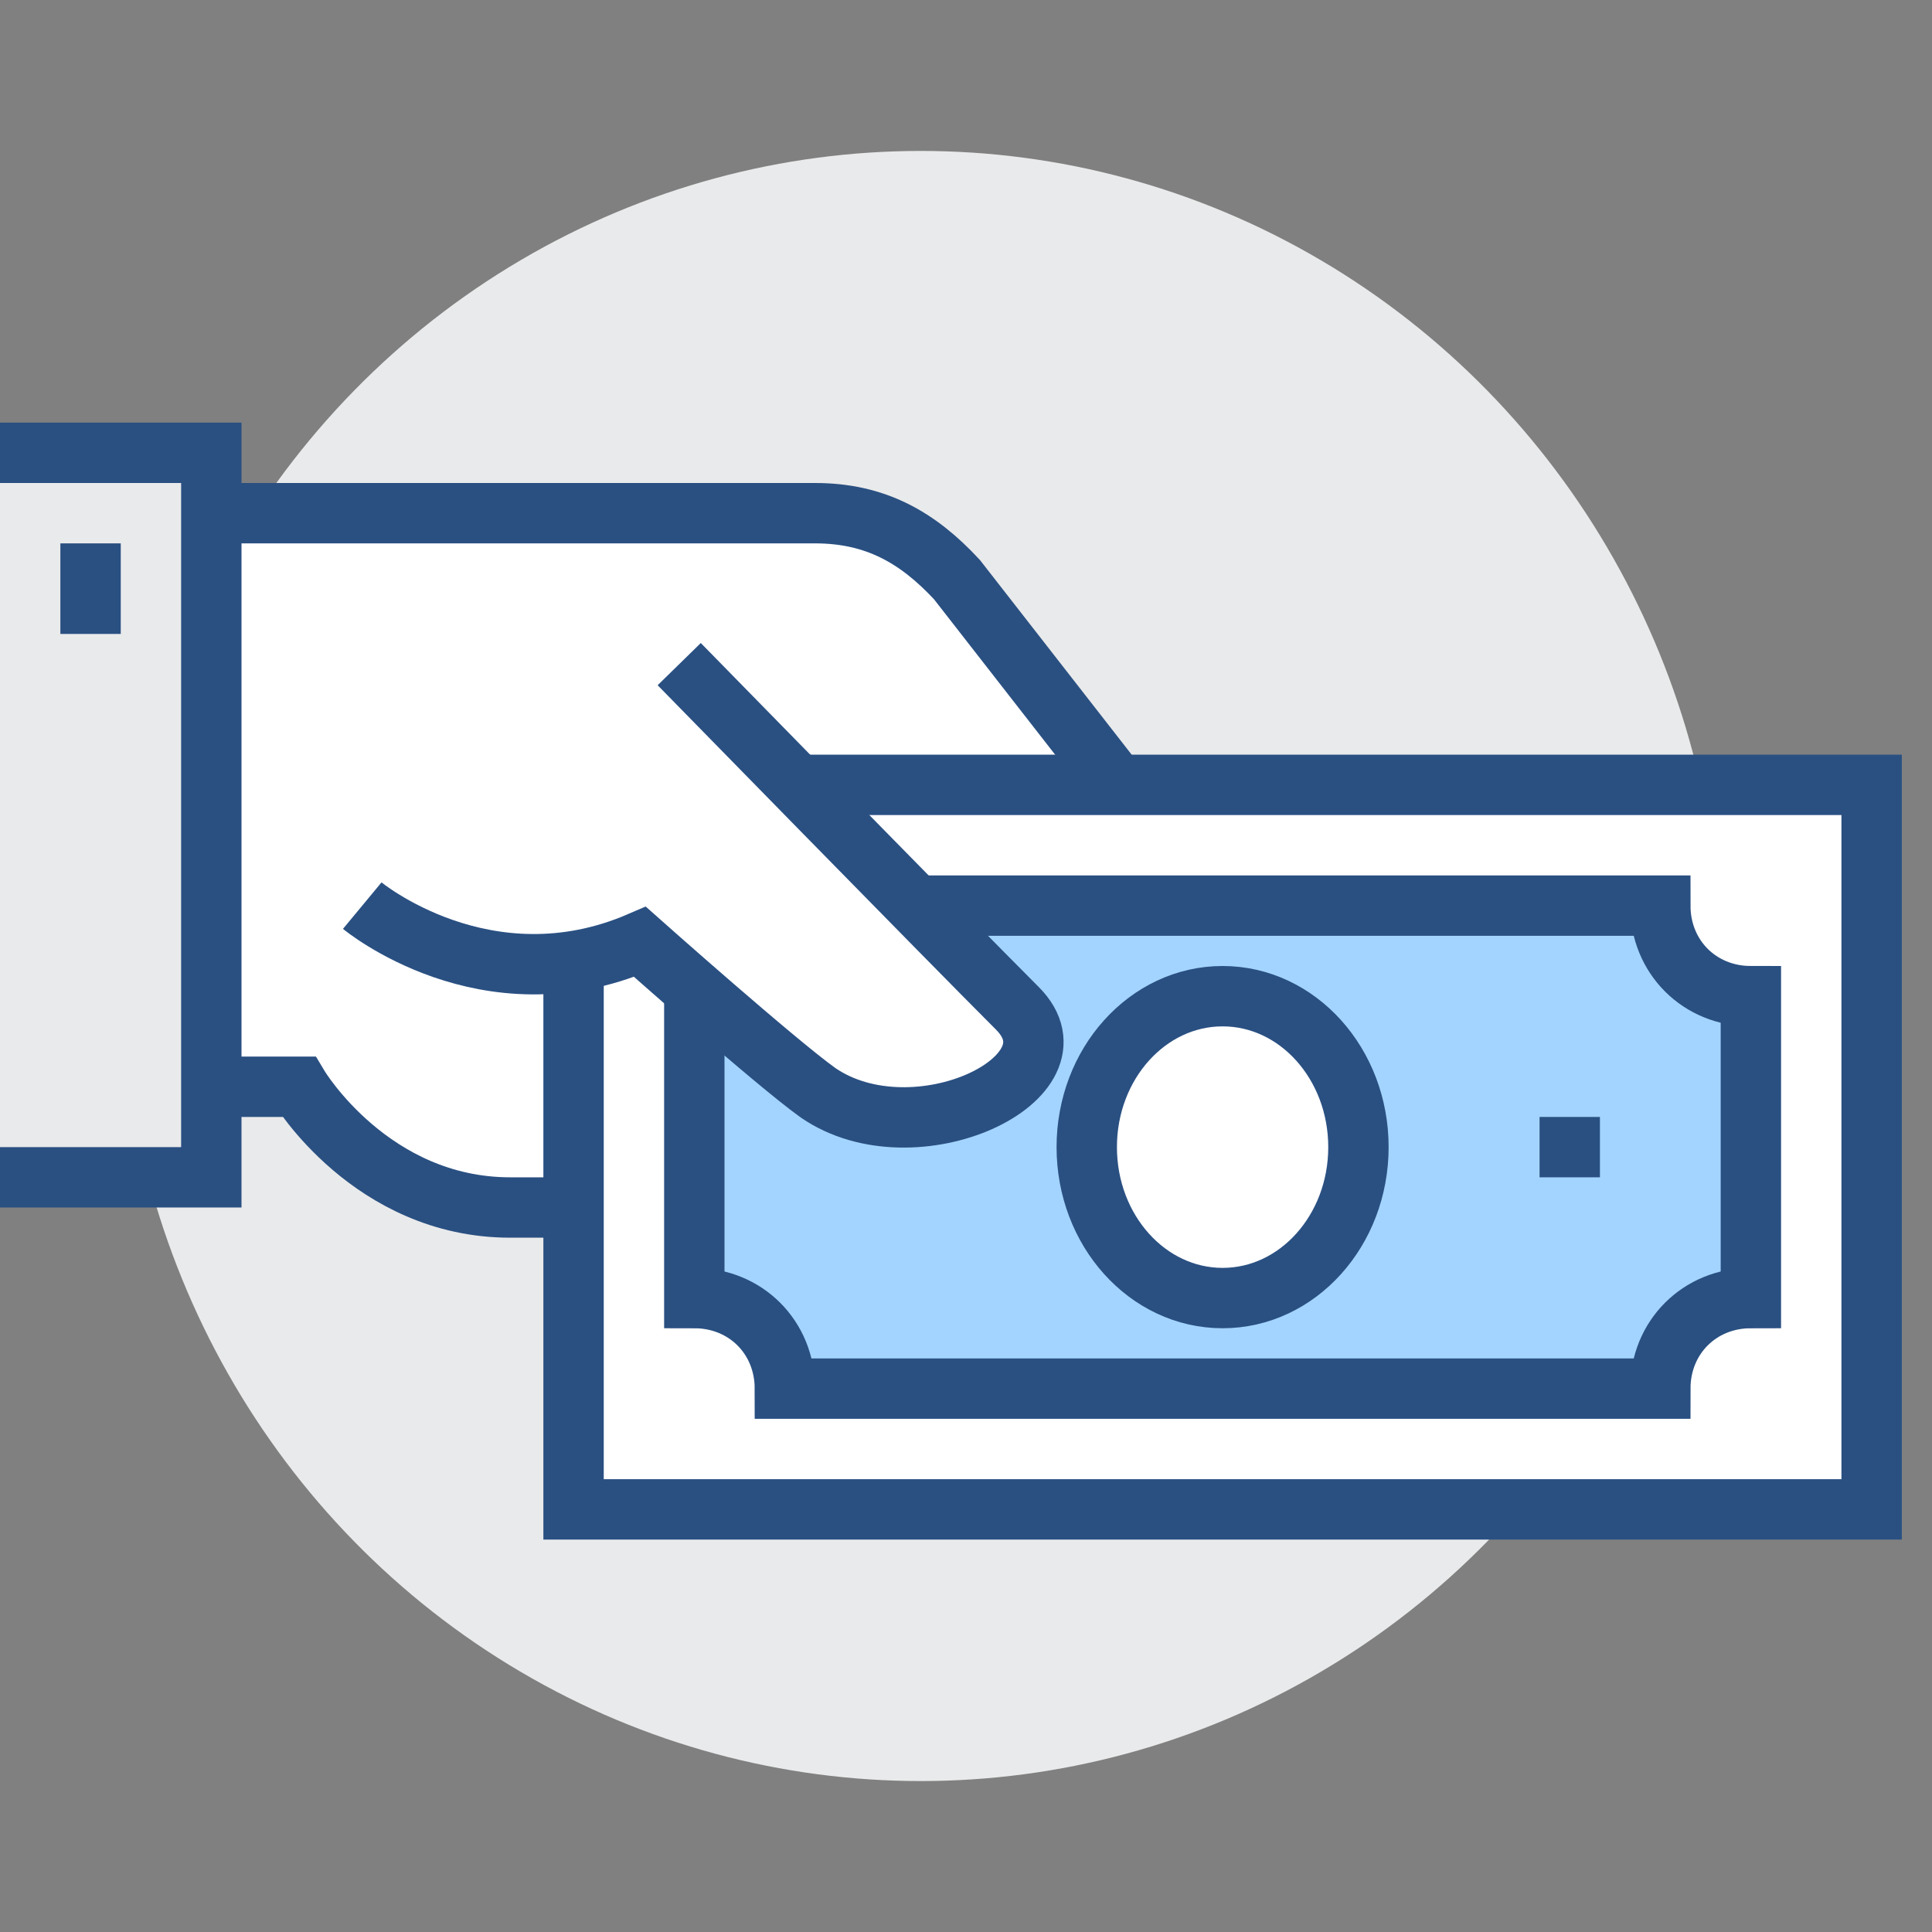
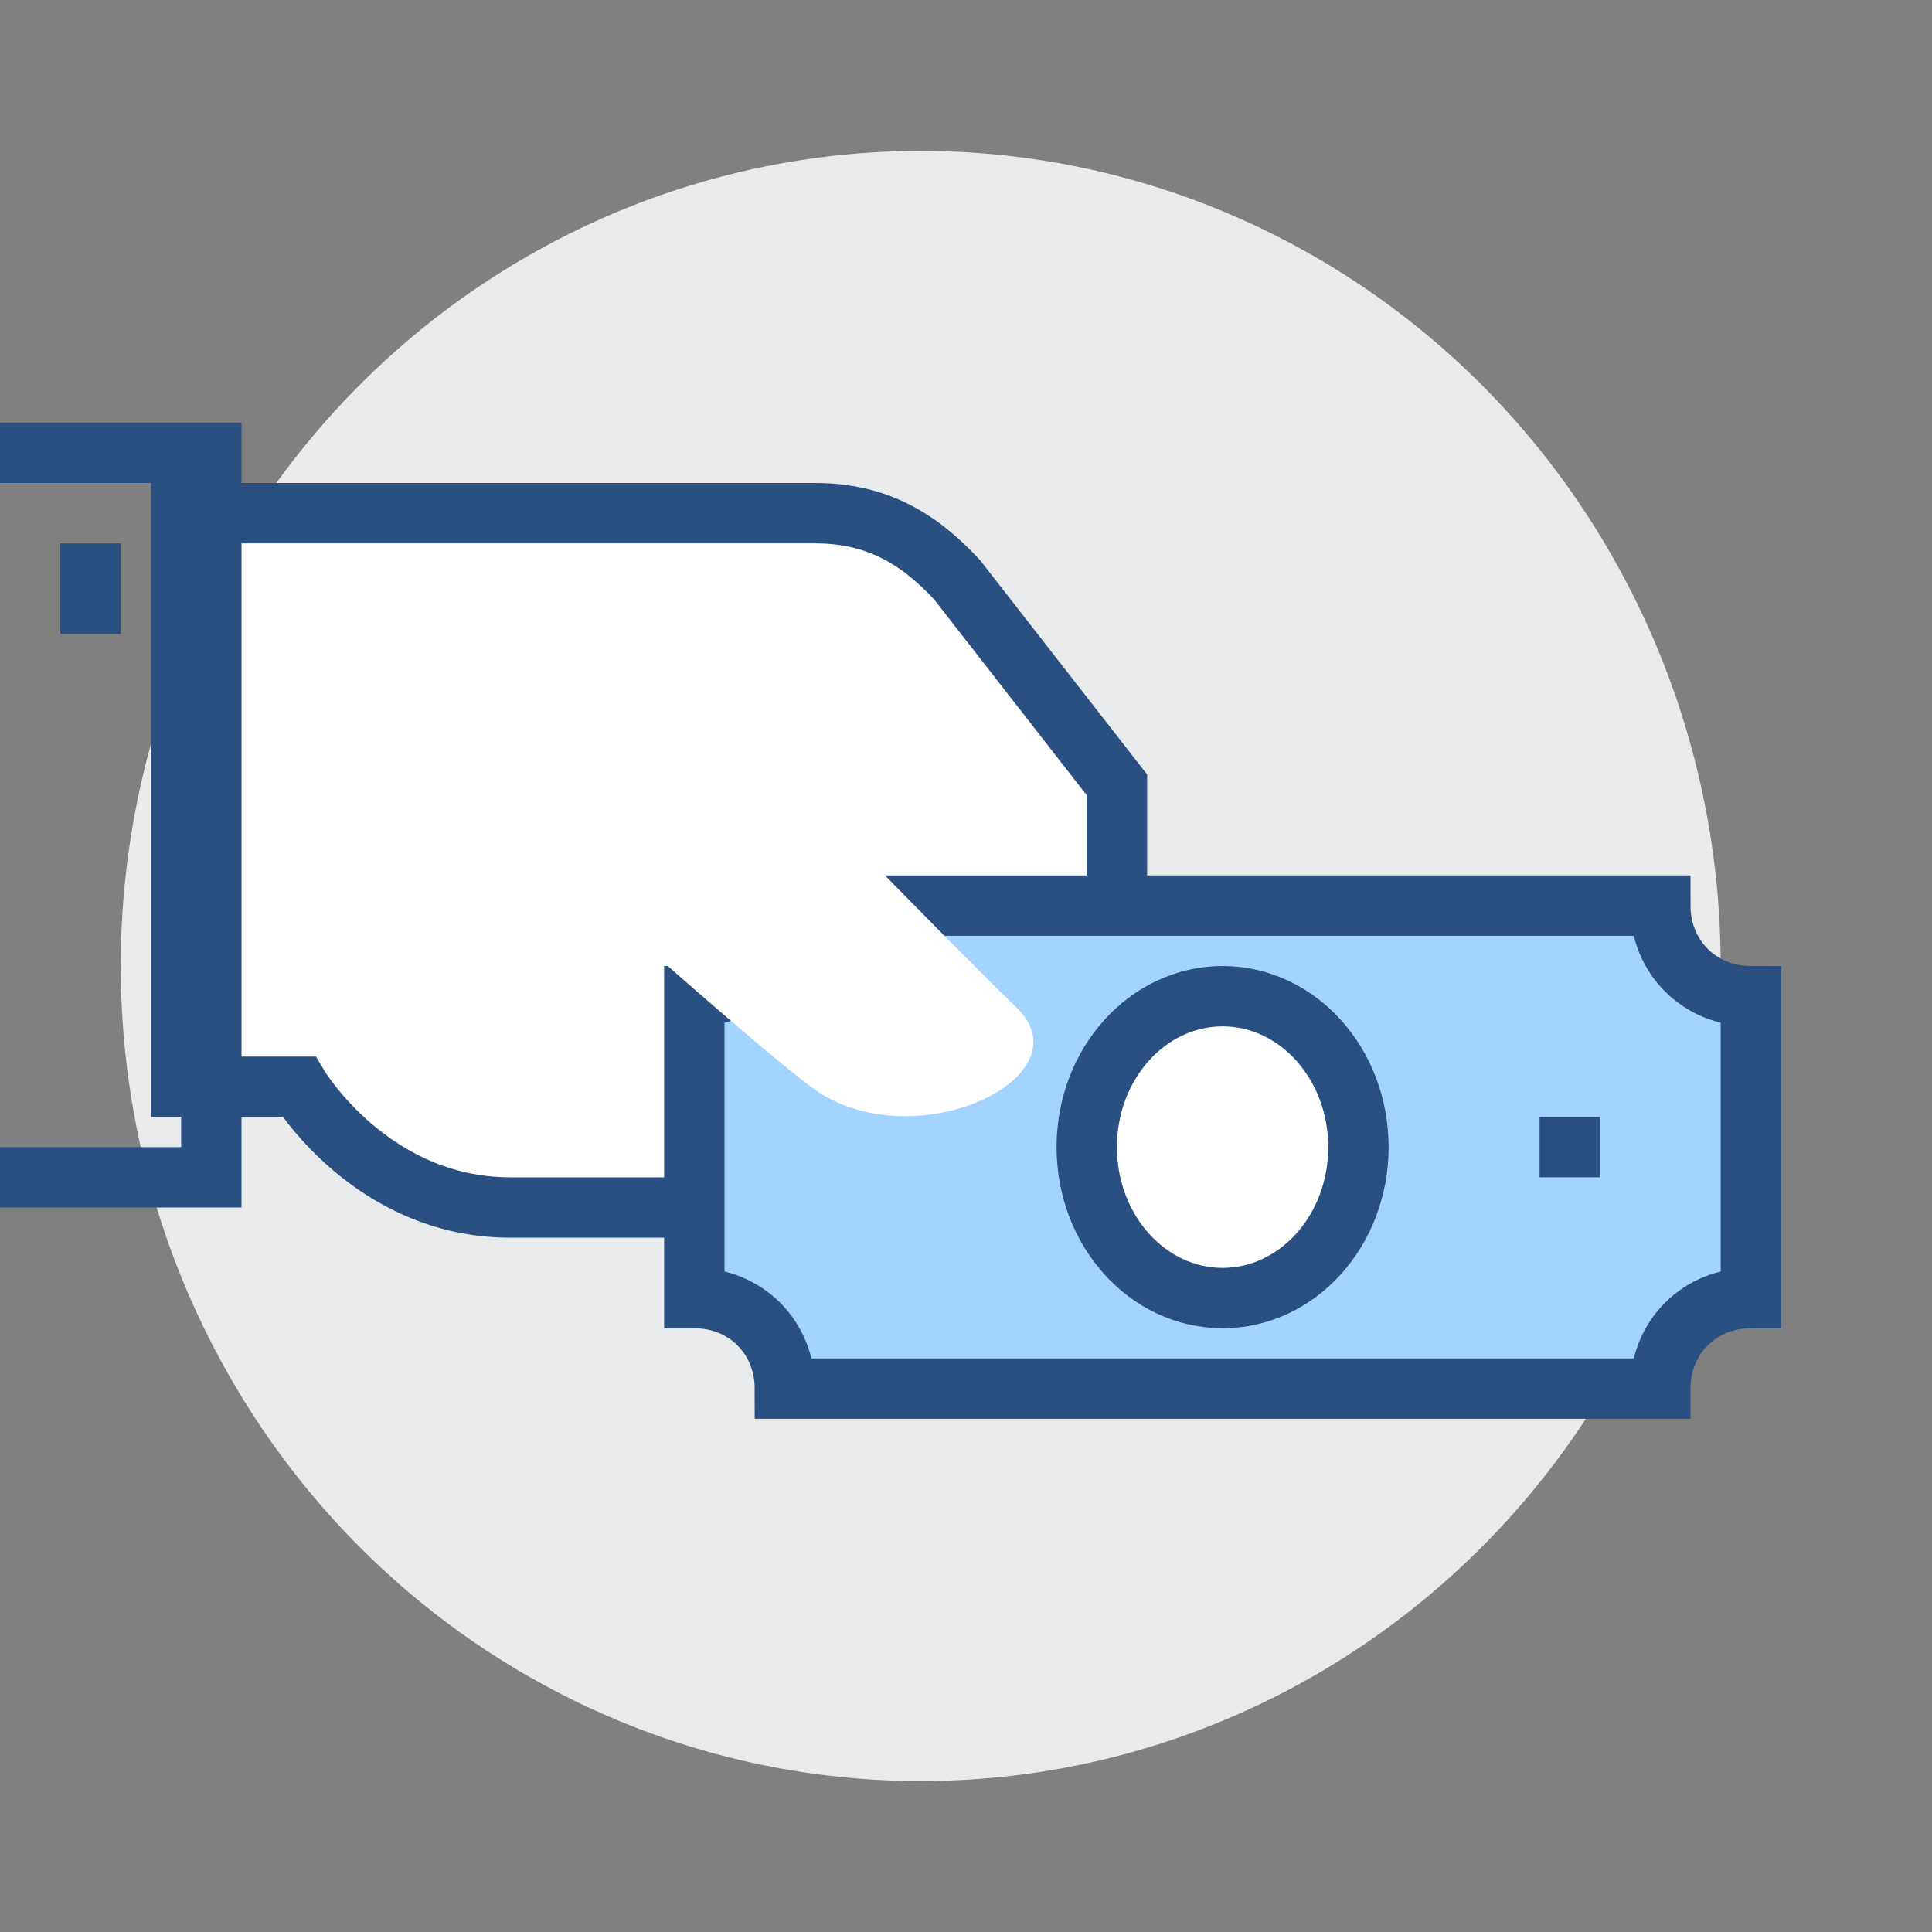
<svg xmlns="http://www.w3.org/2000/svg" id="expenses" style="enable-background:new 0 0 64 64;" version="1.1" viewBox="0 0 64 64" xml:space="preserve">
  <rect x="0" y="0" width="64" height="64" fill="#808080" stroke="none" />
  <style type="text/css">
	.st0{fill:#E9EAEB;}
	.st1{fill:#FFFFFF;stroke:#2A5082;stroke-width:2;stroke-miterlimit:10;}
	.st2{fill:#A3D4FF;stroke:#2A5082;stroke-width:2;stroke-miterlimit:10;}
	.st3{fill:none;stroke:#2A5082;stroke-width:2;stroke-miterlimit:10;}
	.st4{fill:#FFFFFF;}
</style>
  <ellipse class="st0" cx="30.5" cy="32" rx="26.5" ry="27" />
  <path class="st1" d="M31.7,19.2C30.4,17.8,29,17,27,17H17H6v19h3.9c0,0,2.4,4,7,4c8,0,20.1,0,20.1,0V26L31.7,19.2z" />
  <g>
-     <polygon class="st1" points="62,26 23,26 19,30 19,50 62,50  " />
    <path class="st2" d="M55,46H26c0-1.7-1.3-3-3-3V33c1.7,0,3-1.3,3-3h29c0,1.7,1.3,3,3,3v10C56.3,43,55,44.3,55,46z" />
    <g>
      <line class="st3" x1="53" x2="51" y1="38" y2="38" />
    </g>
    <ellipse class="st1" cx="40.5" cy="38" rx="4.5" ry="5" />
  </g>
  <path class="st4" d="M33.7,33.4C31.3,31.1,22.5,22,22.5,22L12,30c0,0,4.1,3.4,9.1,1.1c0,0,4.5,4,5.9,5C30.3,38.4,36,35.7,33.7,33.4z  " />
-   <path class="st3" d="M22.5,22c0,0,8.9,9.1,11.2,11.4c2.3,2.3-3.4,5-6.6,2.8c-1.4-1-5.9-5-5.9-5C16.1,33.4,12,30,12,30" />
-   <rect class="st0" height="24" width="7" y="15" />
  <polyline class="st3" points="0,15 7,15 7,39 0,39 " />
  <line class="st3" x1="3" x2="3" y1="18" y2="21" />
</svg>